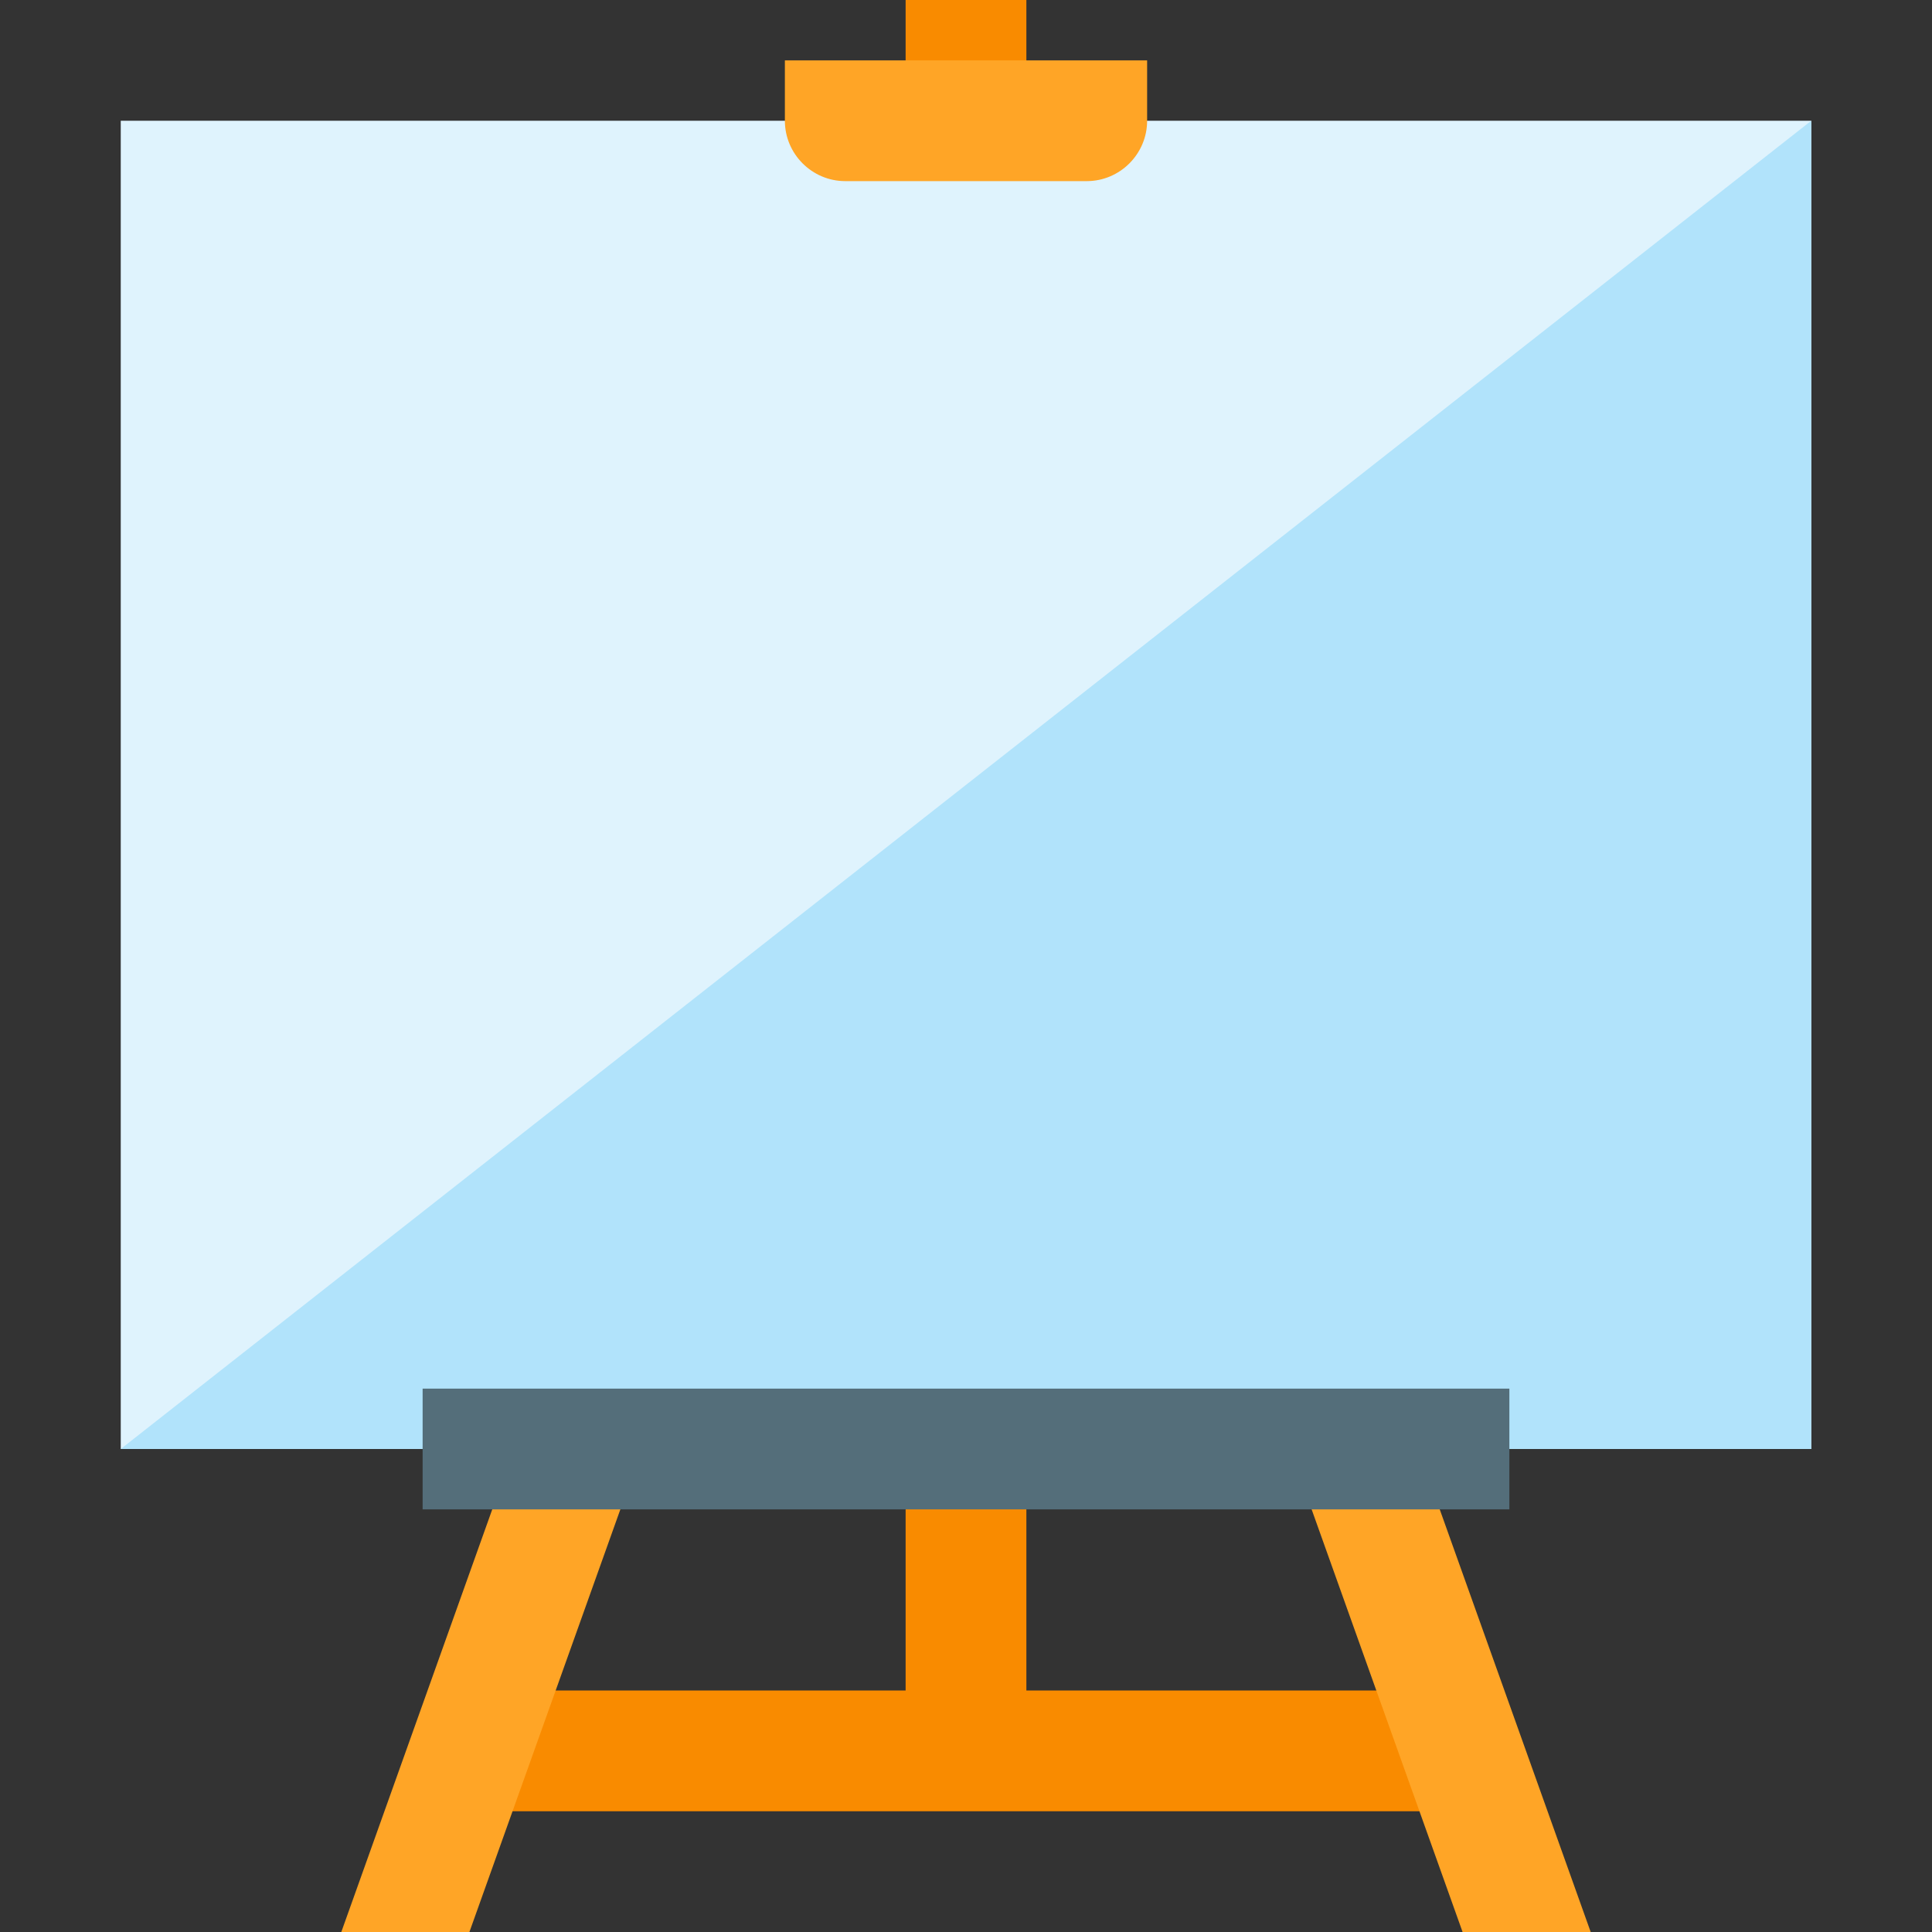
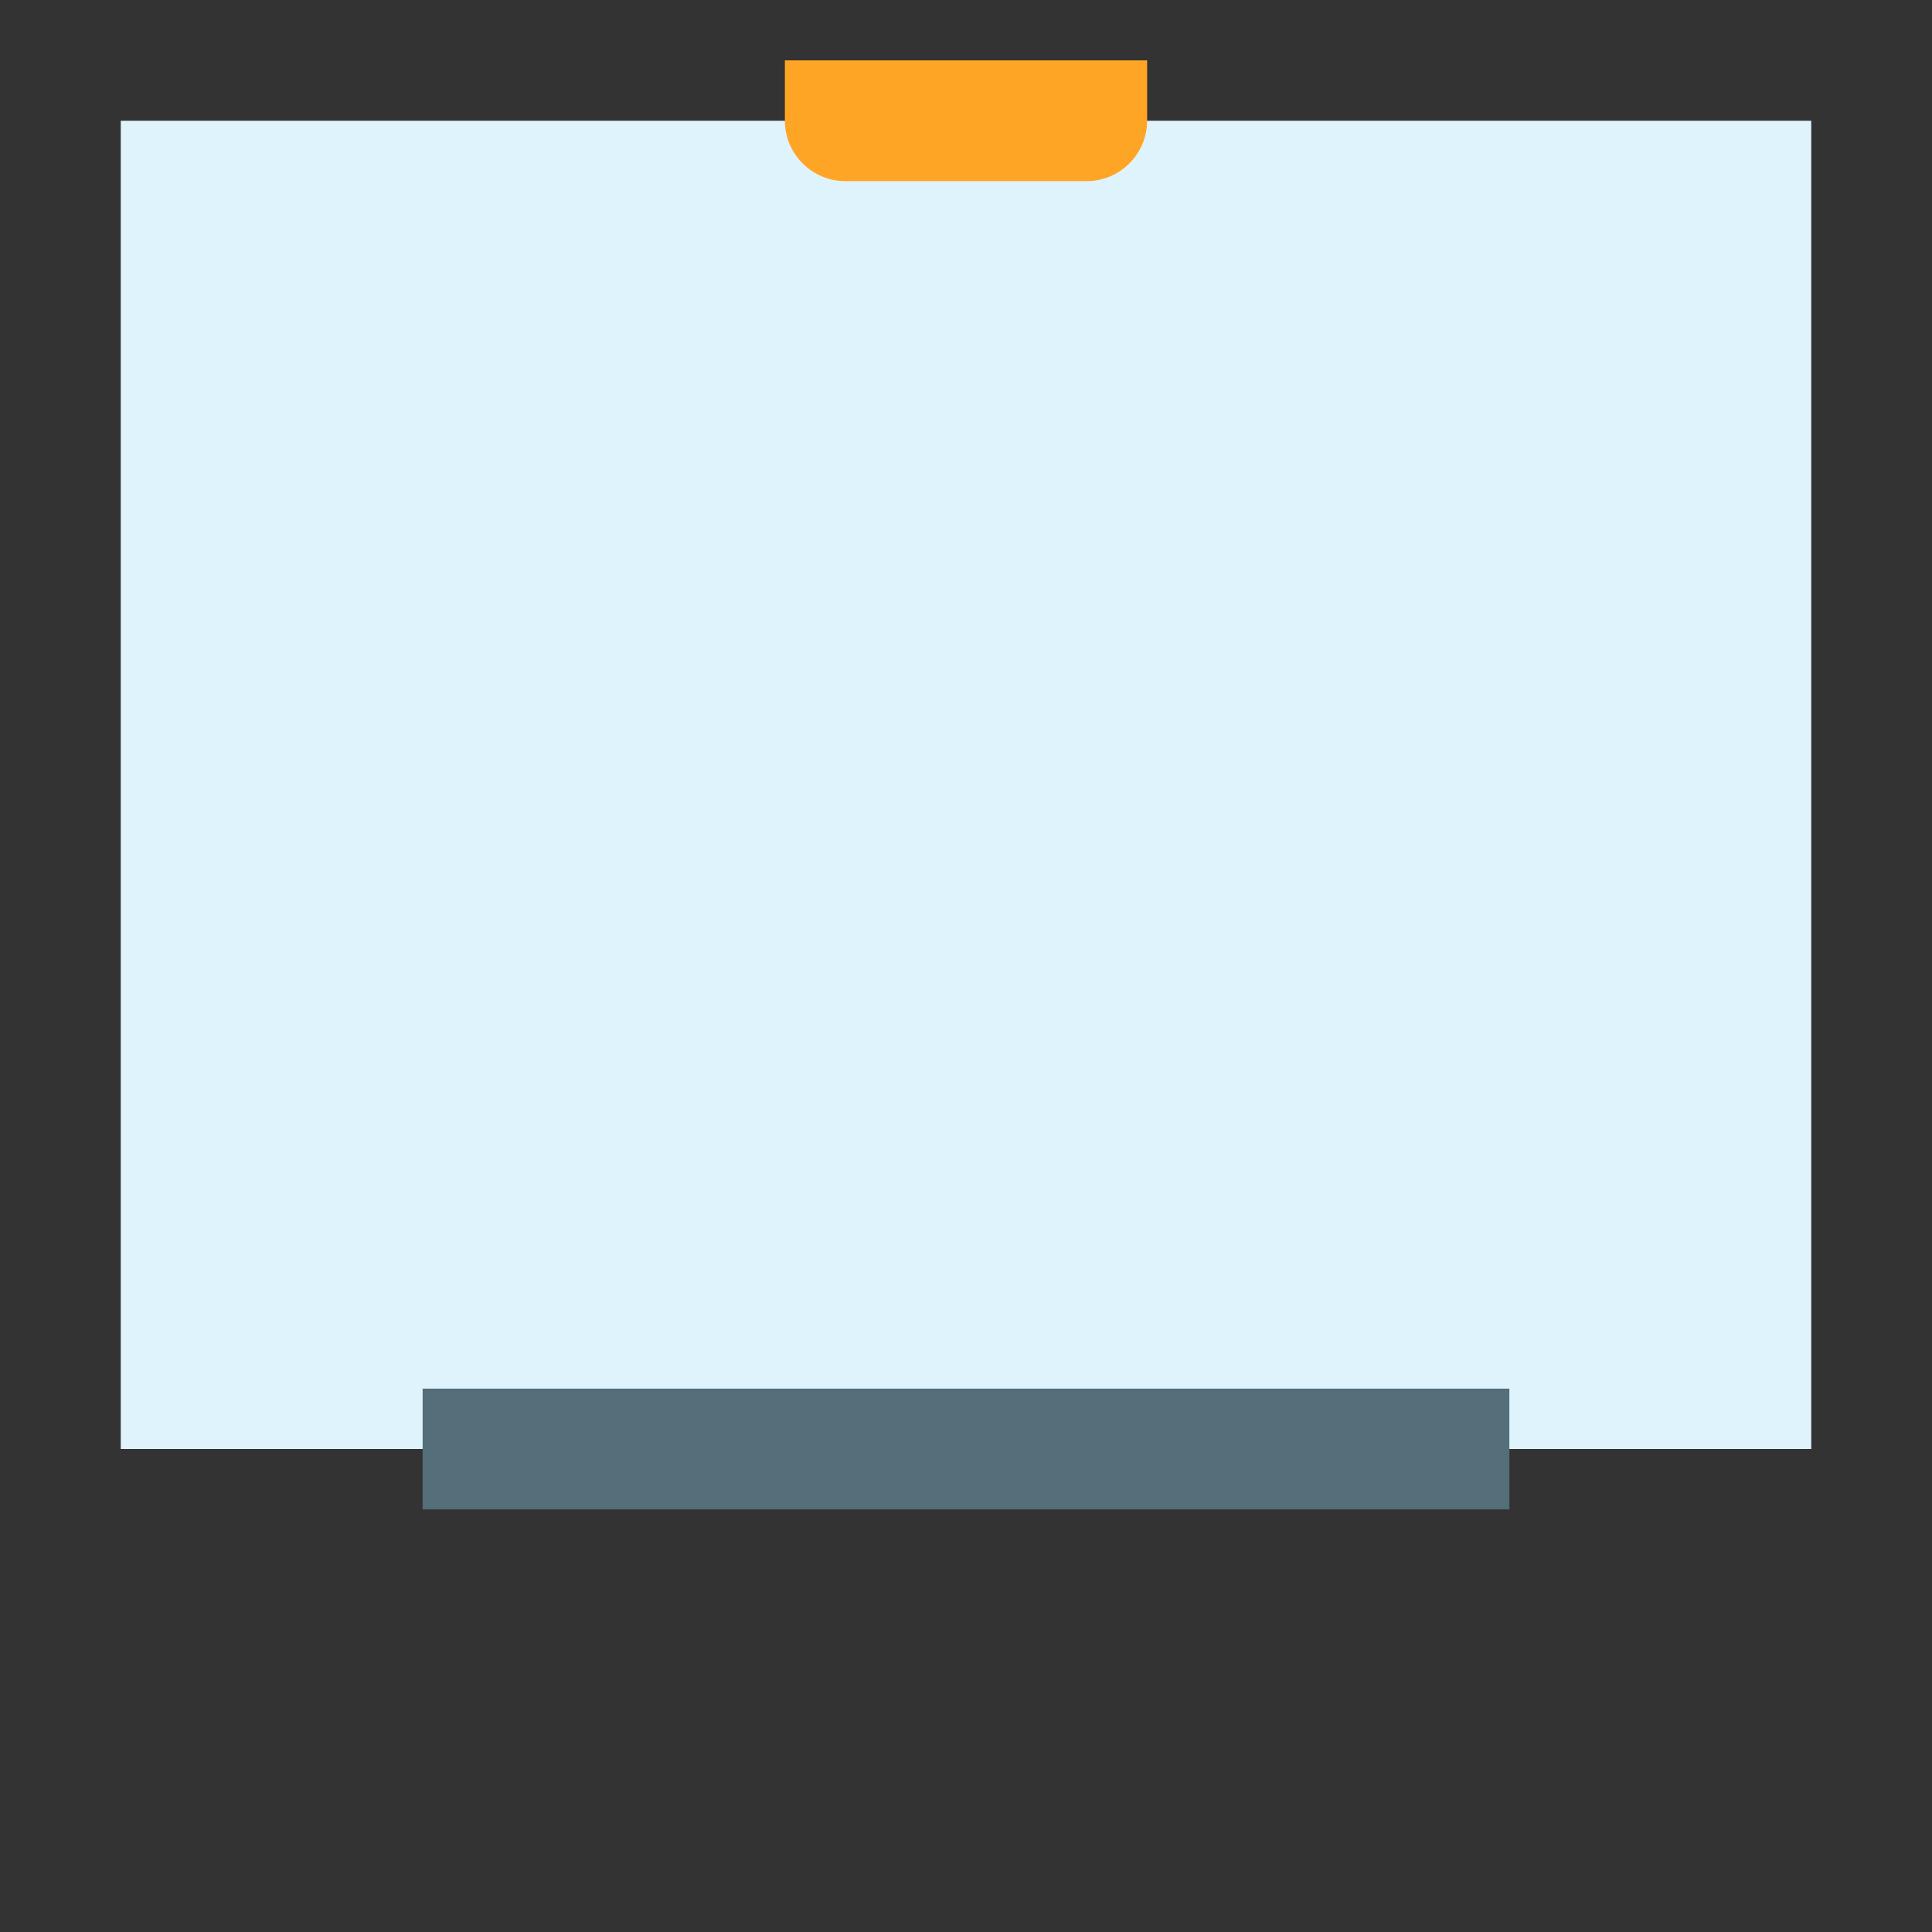
<svg xmlns="http://www.w3.org/2000/svg" version="1.1" viewBox="0 0 512 512">
  <rect x="0" y="0" width="512" height="512" fill="#333333" stroke="none" />
  <g>
-     <polygon points="240,0 272,0 272,448 384,448 384,480 128,480 128,448 240,448" fill="#f98b00" />
-     <path d="M271.05,90.65l150.5,421.35l-33.95,0l-131.6,-368.45l-131.6,368.45l-33.95,0l150.5,-421.35c4.95,-14.3 25.25,-14 30.1,0z" fill="#ffa526" />
    <polygon points="32,32 480,32 480,384 32,384" fill="#dff3fd" />
-     <polygon points="480,32 480,384 32,384" fill="#b1e3fb" />
    <polygon points="112,368 400,368 400,400 112,400" fill="#546e7a" />
    <path d="M208,16l96,0l0,16c0,8.8 -7.2,16 -16,16l-64,0c-8.8,0 -16,-7.2 -16,-16z" fill="#ffa526" />
  </g>
</svg>